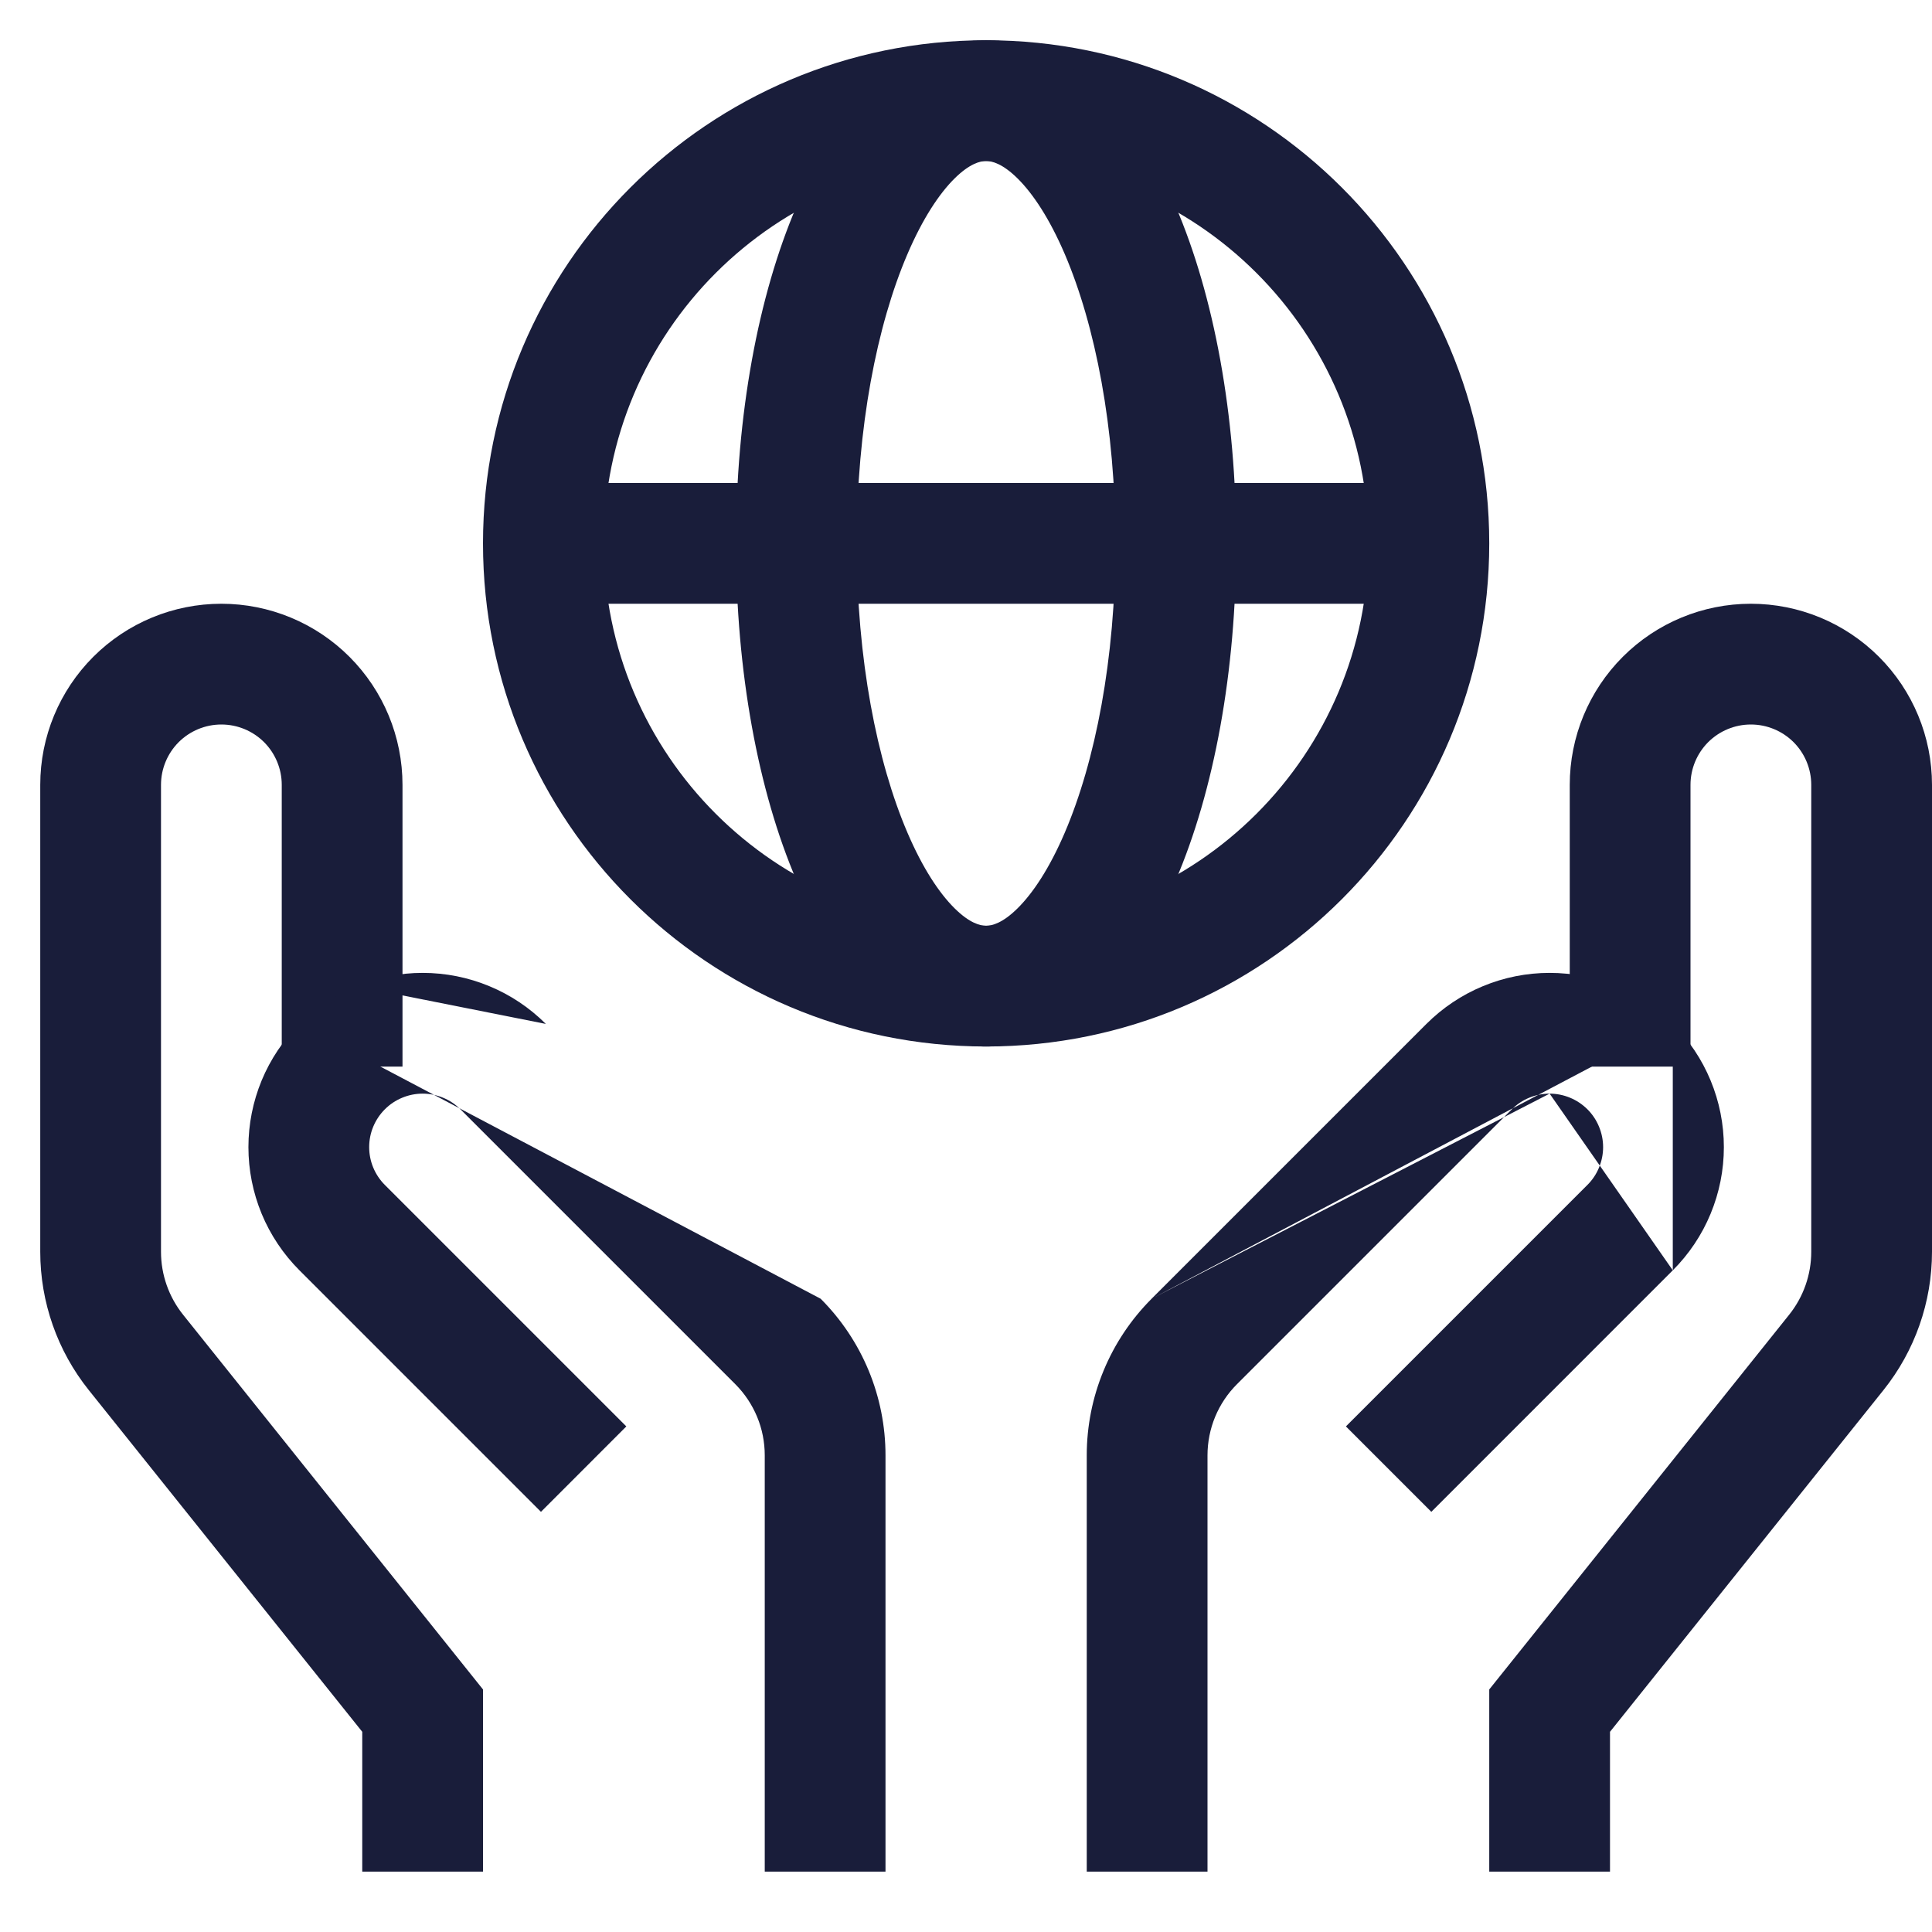
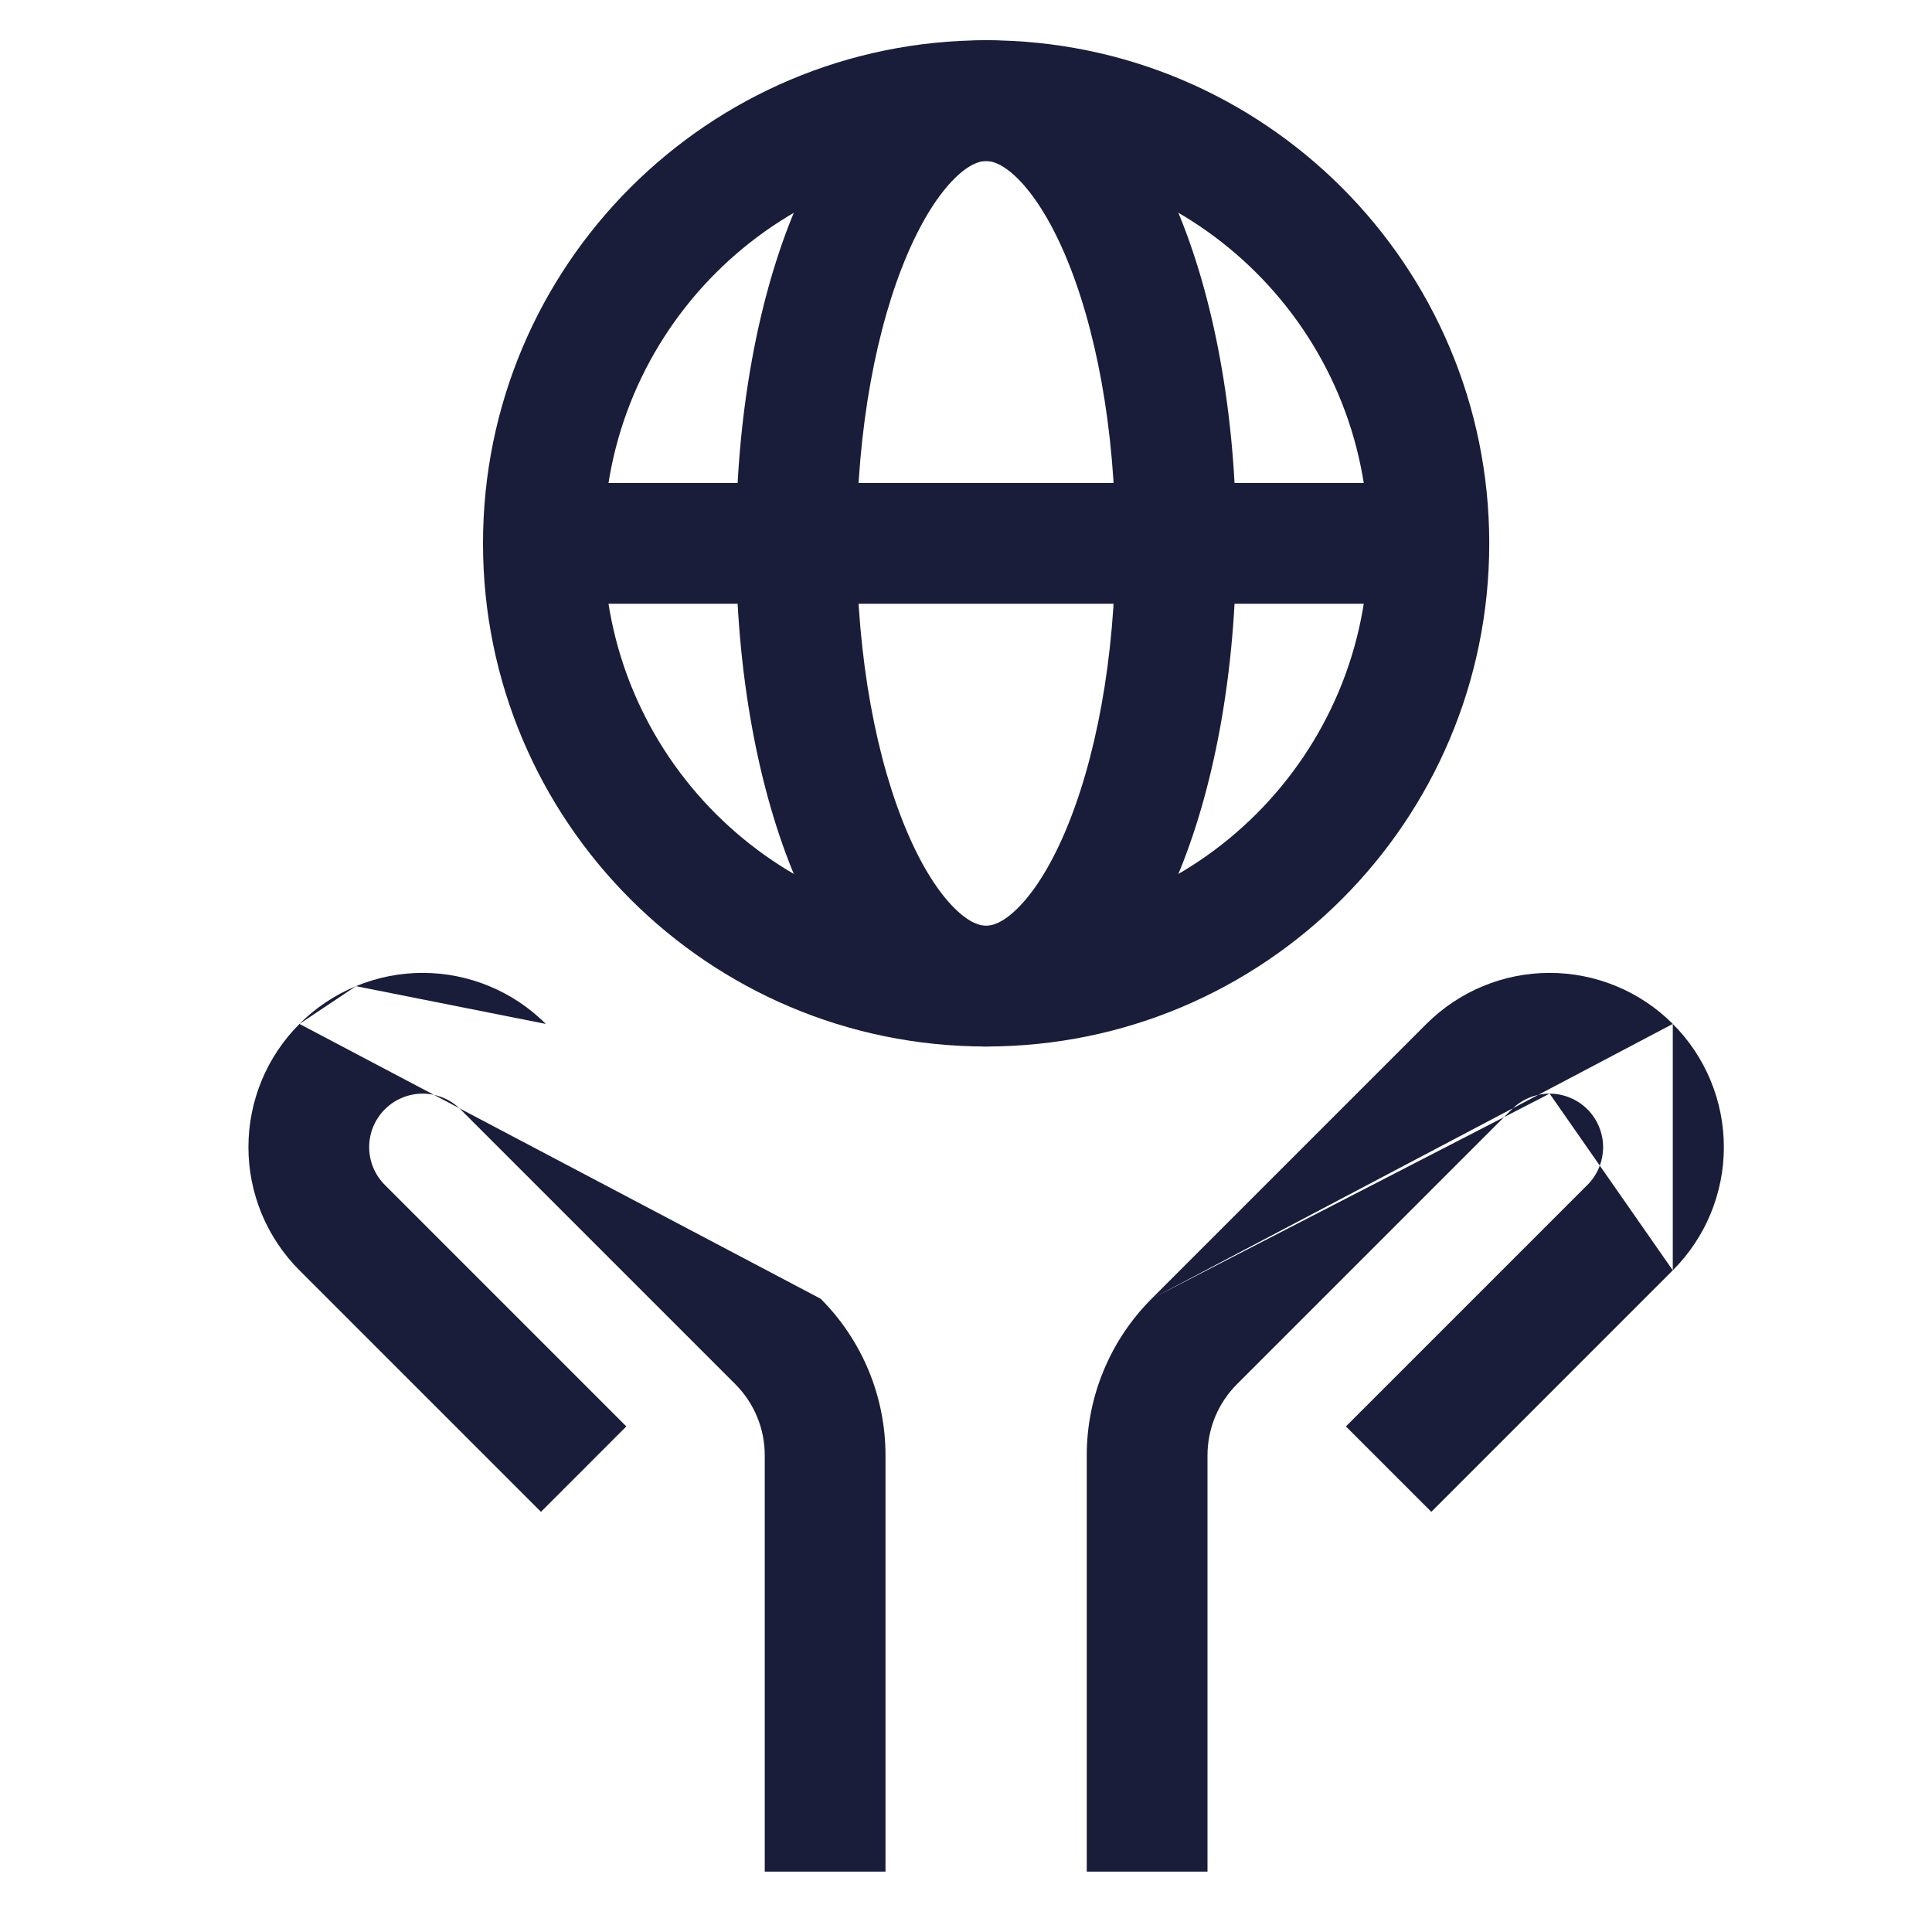
<svg xmlns="http://www.w3.org/2000/svg" width="48" height="48" viewBox="0 0 48 48" fill="none">
-   <path fill-rule="evenodd" clip-rule="evenodd" d="M40.318 16.318C41.162 15.474 42.306 15 43.5 15C44.694 15 45.838 15.474 46.682 16.318C47.526 17.162 48 18.306 48 19.5V31.1C48 31.1 48 31.1 48 31.1C48 32.349 47.575 33.562 46.794 34.537L40 43.026V46.5H37V41.974L44.452 32.663C44.807 32.219 45 31.668 45 31.1V19.5C45 19.102 44.842 18.721 44.561 18.439C44.279 18.158 43.898 18 43.5 18C43.102 18 42.721 18.158 42.439 18.439C42.158 18.721 42 19.102 42 19.5V26.5H39V19.5C39 18.306 39.474 17.162 40.318 16.318Z" fill="#191D3A" />
  <path fill-rule="evenodd" clip-rule="evenodd" d="M38.5 27.171C38.326 27.171 38.153 27.206 37.992 27.273C37.831 27.339 37.684 27.437 37.561 27.561L30.733 34.389C30.5 34.621 30.316 34.897 30.19 35.2C30.065 35.503 30 35.829 30 36.157V46.5H27V36.157C27 36.157 27 36.157 27 36.157C27 35.435 27.142 34.719 27.419 34.052C27.695 33.384 28.101 32.778 28.611 32.267M28.611 32.267L35.439 25.439C35.439 25.439 35.439 25.44 35.439 25.439C35.841 25.038 36.318 24.718 36.843 24.501C37.369 24.283 37.931 24.171 38.5 24.171C39.069 24.171 39.631 24.283 40.157 24.501C40.682 24.718 41.159 25.037 41.56 25.439C41.561 25.439 41.56 25.439 41.56 25.439M41.56 31.561L35.561 37.561L33.439 35.439L39.439 29.439C39.563 29.316 39.661 29.169 39.727 29.008C39.794 28.847 39.829 28.674 39.829 28.5C39.829 28.326 39.794 28.153 39.727 27.992C39.661 27.831 39.563 27.684 39.44 27.561C39.316 27.438 39.169 27.339 39.008 27.273C38.847 27.206 38.674 27.171 38.5 27.171M41.56 31.561C41.56 31.561 41.561 31.561 41.56 31.561C41.962 31.159 42.282 30.682 42.499 30.157C42.717 29.631 42.829 29.069 42.829 28.5C42.829 27.931 42.717 27.369 42.499 26.843C42.282 26.318 41.962 25.841 41.56 25.439" fill="#191D3A" />
-   <path fill-rule="evenodd" clip-rule="evenodd" d="M5.5 18C5.102 18 4.721 18.158 4.439 18.439C4.158 18.721 4 19.102 4 19.5V31.1C4 31.668 4.193 32.219 4.548 32.663C4.548 32.663 4.548 32.663 4.548 32.663L12 41.974V46.5H9V43.026L2.206 34.537C1.425 33.562 1 32.349 1 31.1C1 31.1 1 31.1 1 31.1V19.5C1 18.306 1.474 17.162 2.318 16.318C3.162 15.474 4.307 15 5.5 15C6.693 15 7.838 15.474 8.682 16.318C9.526 17.162 10 18.306 10 19.5V26.5H7V19.5C7 19.102 6.842 18.721 6.561 18.439C6.279 18.158 5.898 18 5.5 18Z" fill="#191D3A" />
  <path fill-rule="evenodd" clip-rule="evenodd" d="M8.844 24.501C9.369 24.283 9.932 24.171 10.501 24.171C11.069 24.171 11.632 24.283 12.157 24.501C12.682 24.718 13.159 25.037 13.561 25.439M20.389 32.267C20.389 32.267 20.389 32.267 20.389 32.267L13.561 25.439L20.389 32.267ZM20.389 32.267C20.9 32.778 21.305 33.384 21.582 34.052C21.858 34.719 22 35.435 22 36.157C22 36.157 22 36.157 22 36.157V46.5H19V36.157C19 35.829 18.936 35.503 18.81 35.2C18.684 34.897 18.5 34.621 18.268 34.389L11.44 27.561C11.316 27.437 11.17 27.339 11.009 27.273C10.848 27.206 10.675 27.171 10.501 27.171C10.326 27.171 10.153 27.206 9.992 27.273C9.831 27.339 9.685 27.437 9.561 27.561C9.438 27.684 9.34 27.831 9.273 27.992C9.206 28.153 9.172 28.326 9.172 28.5C9.172 28.674 9.206 28.847 9.273 29.008C9.34 29.169 9.438 29.316 9.561 29.439L15.561 35.439L13.44 37.561L7.44 31.561C7.44 31.561 7.44 31.561 7.44 31.561C7.038 31.159 6.719 30.682 6.501 30.157C6.284 29.631 6.172 29.069 6.172 28.5C6.172 27.931 6.284 27.369 6.501 26.843C6.719 26.318 7.038 25.841 7.44 25.439C7.44 25.439 7.44 25.44 7.44 25.439M8.844 24.501C8.319 24.718 7.841 25.038 7.44 25.439L8.844 24.501Z" fill="#191D3A" />
  <path fill-rule="evenodd" clip-rule="evenodd" d="M35.5 15H13.5V12H35.5V15Z" fill="#191D3A" />
  <path fill-rule="evenodd" clip-rule="evenodd" d="M24.5 4C19.253 4 15 8.253 15 13.5C15 18.747 19.253 23 24.5 23C29.747 23 34 18.747 34 13.5C34 8.253 29.747 4 24.5 4ZM12 13.5C12 6.596 17.596 1 24.5 1C31.404 1 37 6.596 37 13.5C37 20.404 31.404 26 24.5 26C17.596 26 12 20.404 12 13.5Z" fill="#191D3A" />
  <path fill-rule="evenodd" clip-rule="evenodd" d="M22.545 6.313C21.789 8.076 21.285 10.616 21.285 13.5C21.285 16.384 21.789 18.924 22.545 20.687C22.924 21.572 23.336 22.191 23.718 22.568C24.093 22.939 24.356 23 24.499 23C24.643 23 24.905 22.939 25.28 22.568C25.662 22.191 26.075 21.572 26.454 20.687C27.209 18.924 27.713 16.384 27.713 13.5C27.713 10.616 27.209 8.076 26.454 6.313C26.075 5.429 25.662 4.809 25.28 4.432C24.905 4.062 24.643 4 24.499 4C24.356 4 24.093 4.062 23.718 4.432C23.336 4.809 22.924 5.429 22.545 6.313ZM21.611 2.297C22.363 1.554 23.341 1 24.499 1C25.657 1 26.635 1.554 27.388 2.297C28.134 3.033 28.737 4.025 29.211 5.131C30.162 7.349 30.713 10.309 30.713 13.5C30.713 16.691 30.162 19.651 29.211 21.869C28.737 22.976 28.134 23.967 27.388 24.703C26.635 25.446 25.657 26 24.499 26C23.341 26 22.363 25.446 21.611 24.703C20.864 23.967 20.261 22.976 19.787 21.869C18.837 19.651 18.285 16.691 18.285 13.5C18.285 10.309 18.837 7.349 19.787 5.131C20.261 4.025 20.864 3.033 21.611 2.297Z" fill="#191D3A" />
</svg>